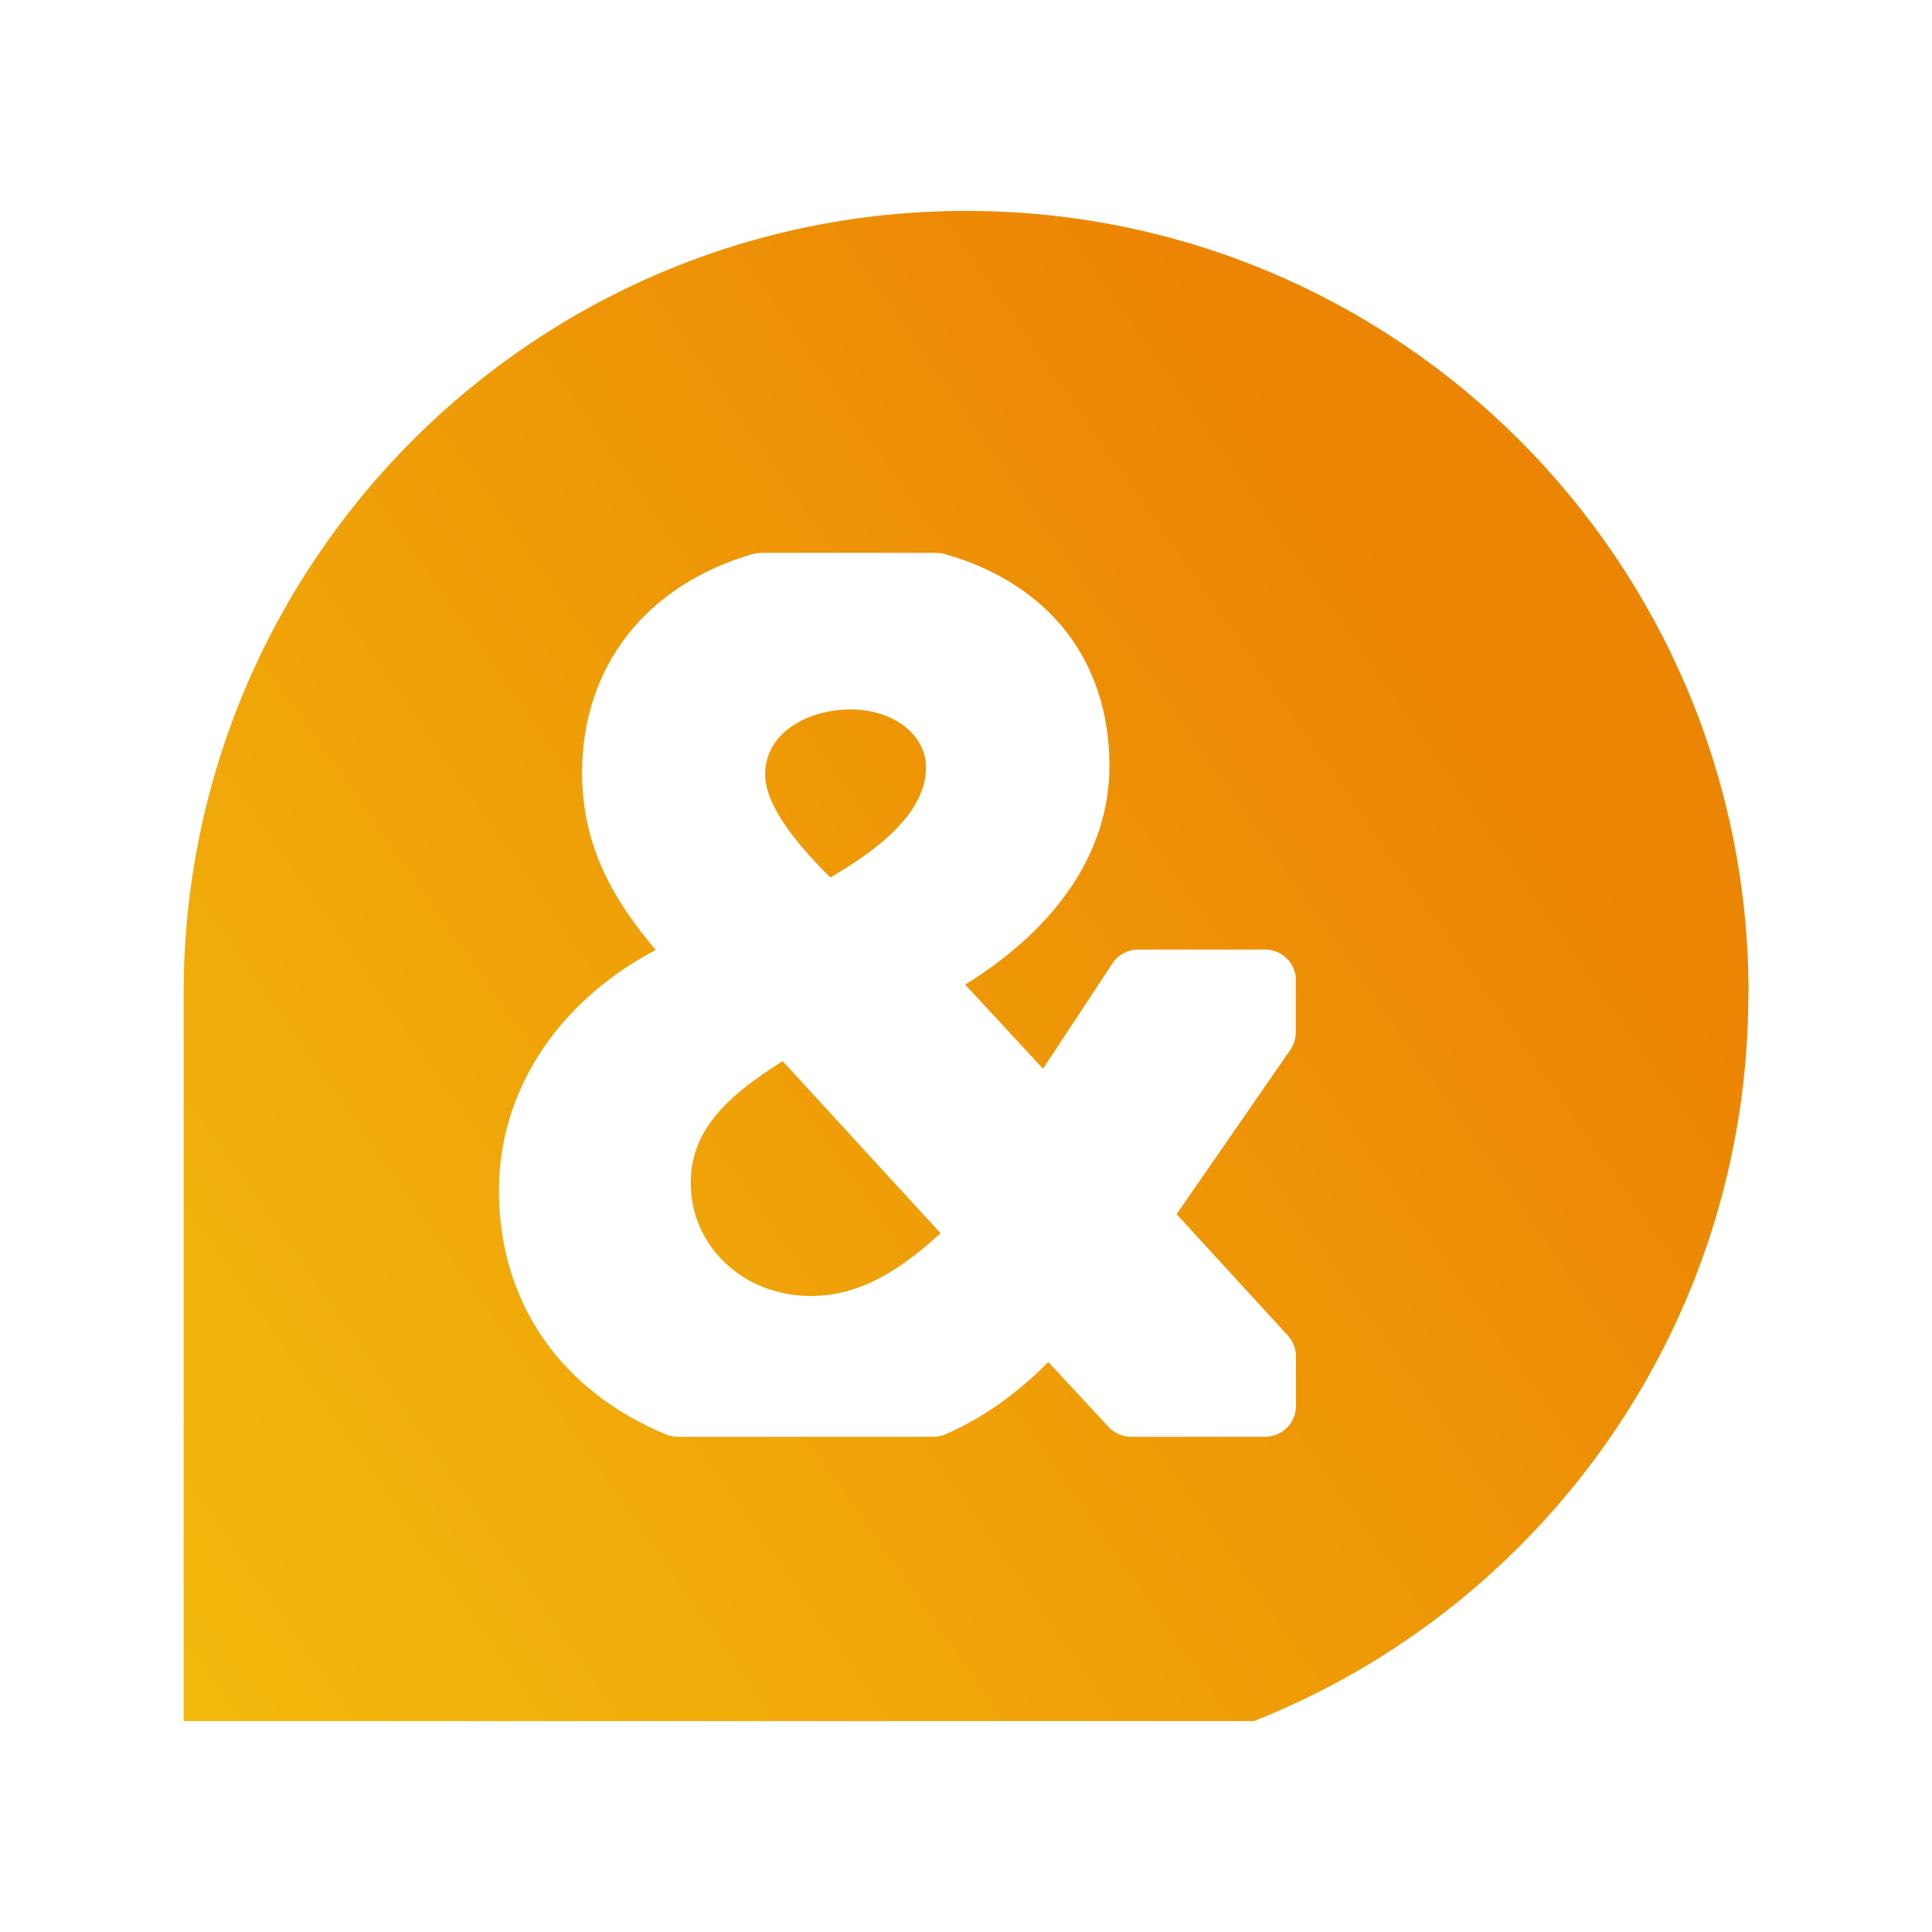
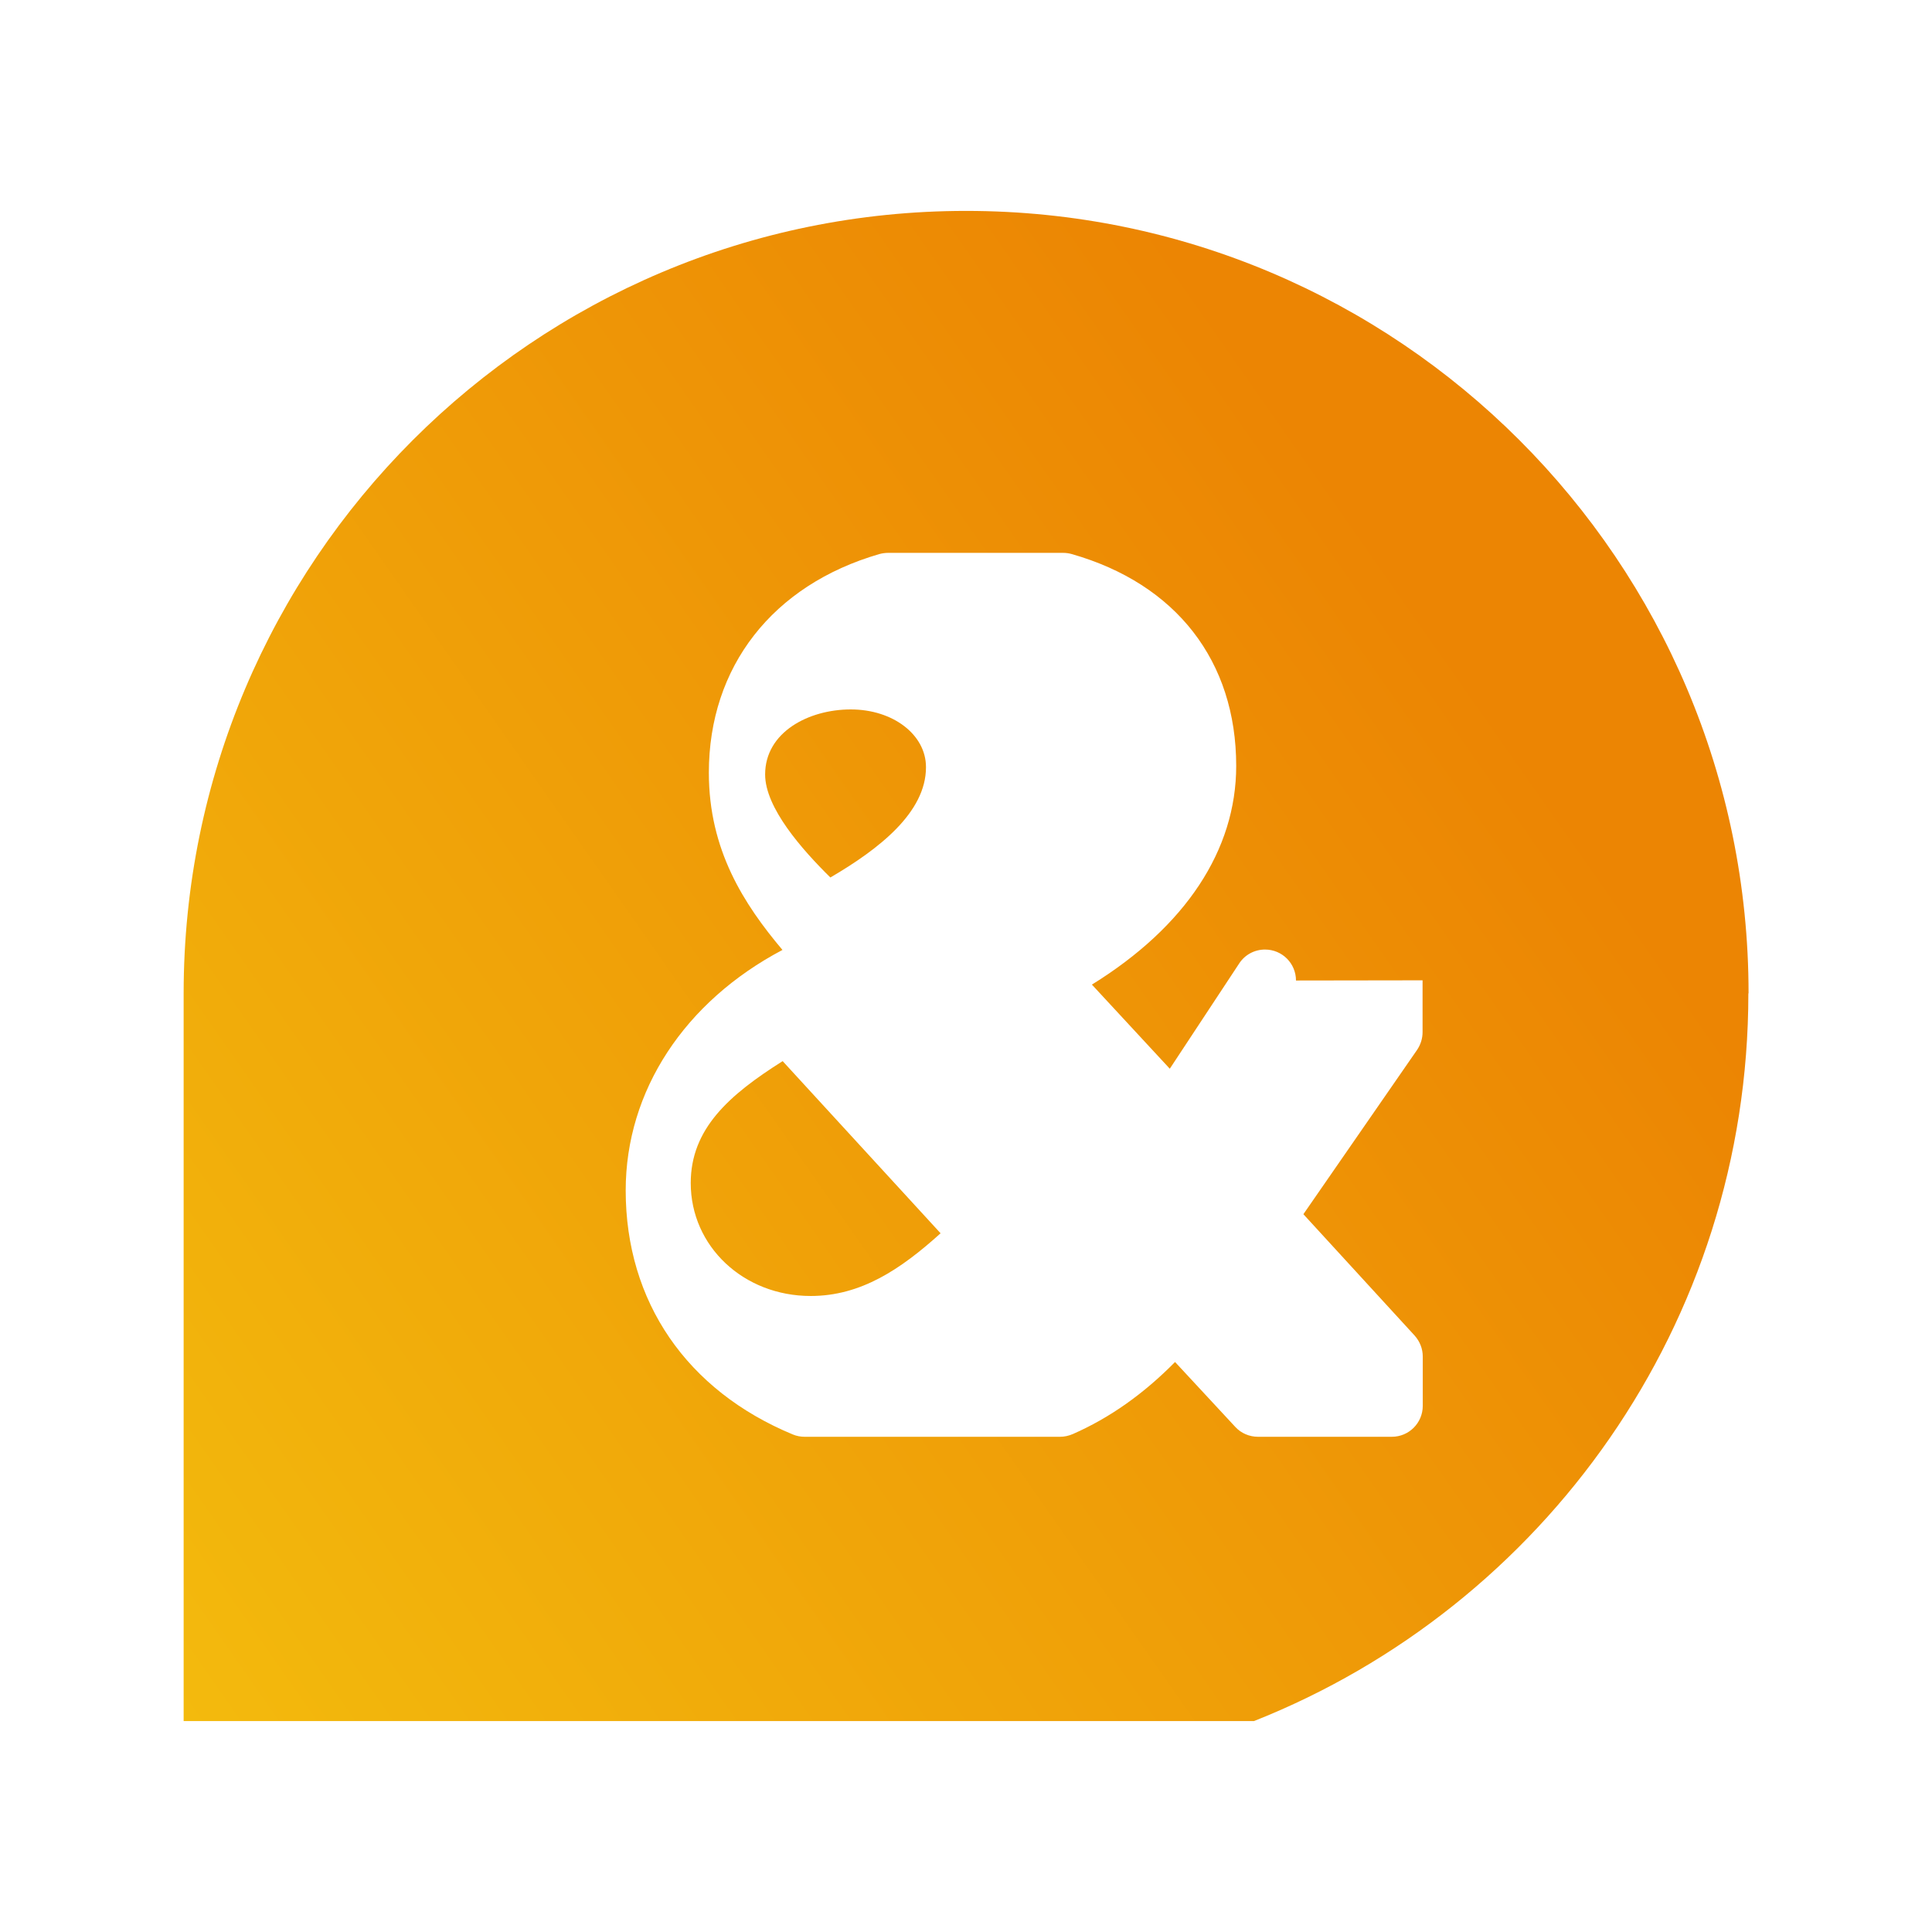
<svg xmlns="http://www.w3.org/2000/svg" id="Calque_1" viewBox="0 0 99.21 99.21">
  <defs>
    <style>.cls-1{fill:url(#Dégradé_sans_nom_11);}</style>
    <linearGradient id="Dégradé_sans_nom_11" x1="5.09" y1="82.18" x2="82.52" y2="27.96" gradientUnits="userSpaceOnUse">
      <stop offset="0" stop-color="#f3ba0d" />
      <stop offset=".9" stop-color="#ec8503" />
    </linearGradient>
  </defs>
-   <path class="cls-1" d="M89.78,51.01c0,16.97-10.52,31.48-25.39,37.37H9.43v-37.37c0-22.19,17.99-40.18,40.18-40.18s40.18,17.99,40.18,40.18ZM66.55,50.35c0-.88-.71-1.59-1.59-1.59h-6.51c-.54,0-1.04.27-1.33.72l-3.56,5.4-4-4.32c4.8-2.97,7.41-6.9,7.41-11.23,0-5.38-3.08-9.35-8.45-10.88-.14-.04-.29-.06-.44-.06h-8.98c-.15,0-.3.02-.45.06-5.49,1.59-8.76,5.79-8.76,11.23,0,3.97,1.8,6.75,3.78,9.1-5.02,2.65-8.05,7.23-8.05,12.35,0,5.71,3.13,10.27,8.58,12.53.19.08.4.12.61.12h13.12c.22,0,.44-.05.65-.14,1.89-.83,3.62-2.05,5.25-3.7l3.09,3.33c.3.33.73.51,1.17.51h6.87c.88,0,1.59-.71,1.59-1.59v-2.53c0-.4-.15-.78-.42-1.08l-5.71-6.23,5.84-8.44c.18-.27.28-.58.28-.91v-2.66ZM47.55,39.39c0-1.66-1.69-2.96-3.86-2.96s-4.4,1.17-4.4,3.34c0,1.71,1.89,3.85,3.35,5.29,2.5-1.46,4.91-3.34,4.91-5.66ZM35.47,60.75c0,3.25,2.71,5.8,6.16,5.8,2.58,0,4.62-1.37,6.67-3.22l-8.11-8.84c-2.76,1.74-4.72,3.48-4.72,6.26Z" />
+   <path class="cls-1" d="M89.78,51.01c0,16.97-10.52,31.48-25.39,37.37H9.43v-37.37c0-22.19,17.99-40.18,40.18-40.18s40.18,17.99,40.18,40.18ZM66.55,50.35c0-.88-.71-1.59-1.59-1.59c-.54,0-1.04.27-1.33.72l-3.56,5.4-4-4.32c4.8-2.97,7.41-6.9,7.41-11.23,0-5.38-3.08-9.35-8.45-10.88-.14-.04-.29-.06-.44-.06h-8.98c-.15,0-.3.02-.45.06-5.49,1.59-8.76,5.79-8.76,11.23,0,3.97,1.8,6.75,3.78,9.1-5.02,2.65-8.05,7.23-8.05,12.35,0,5.71,3.13,10.27,8.58,12.53.19.08.4.12.61.12h13.12c.22,0,.44-.05.65-.14,1.89-.83,3.62-2.05,5.25-3.7l3.09,3.33c.3.33.73.51,1.17.51h6.87c.88,0,1.59-.71,1.59-1.59v-2.53c0-.4-.15-.78-.42-1.08l-5.71-6.23,5.84-8.44c.18-.27.28-.58.28-.91v-2.66ZM47.55,39.39c0-1.66-1.69-2.96-3.86-2.96s-4.4,1.17-4.4,3.34c0,1.71,1.89,3.85,3.35,5.29,2.5-1.46,4.91-3.34,4.91-5.66ZM35.47,60.75c0,3.25,2.71,5.8,6.16,5.8,2.58,0,4.62-1.37,6.67-3.22l-8.11-8.84c-2.76,1.74-4.72,3.48-4.72,6.26Z" />
</svg>